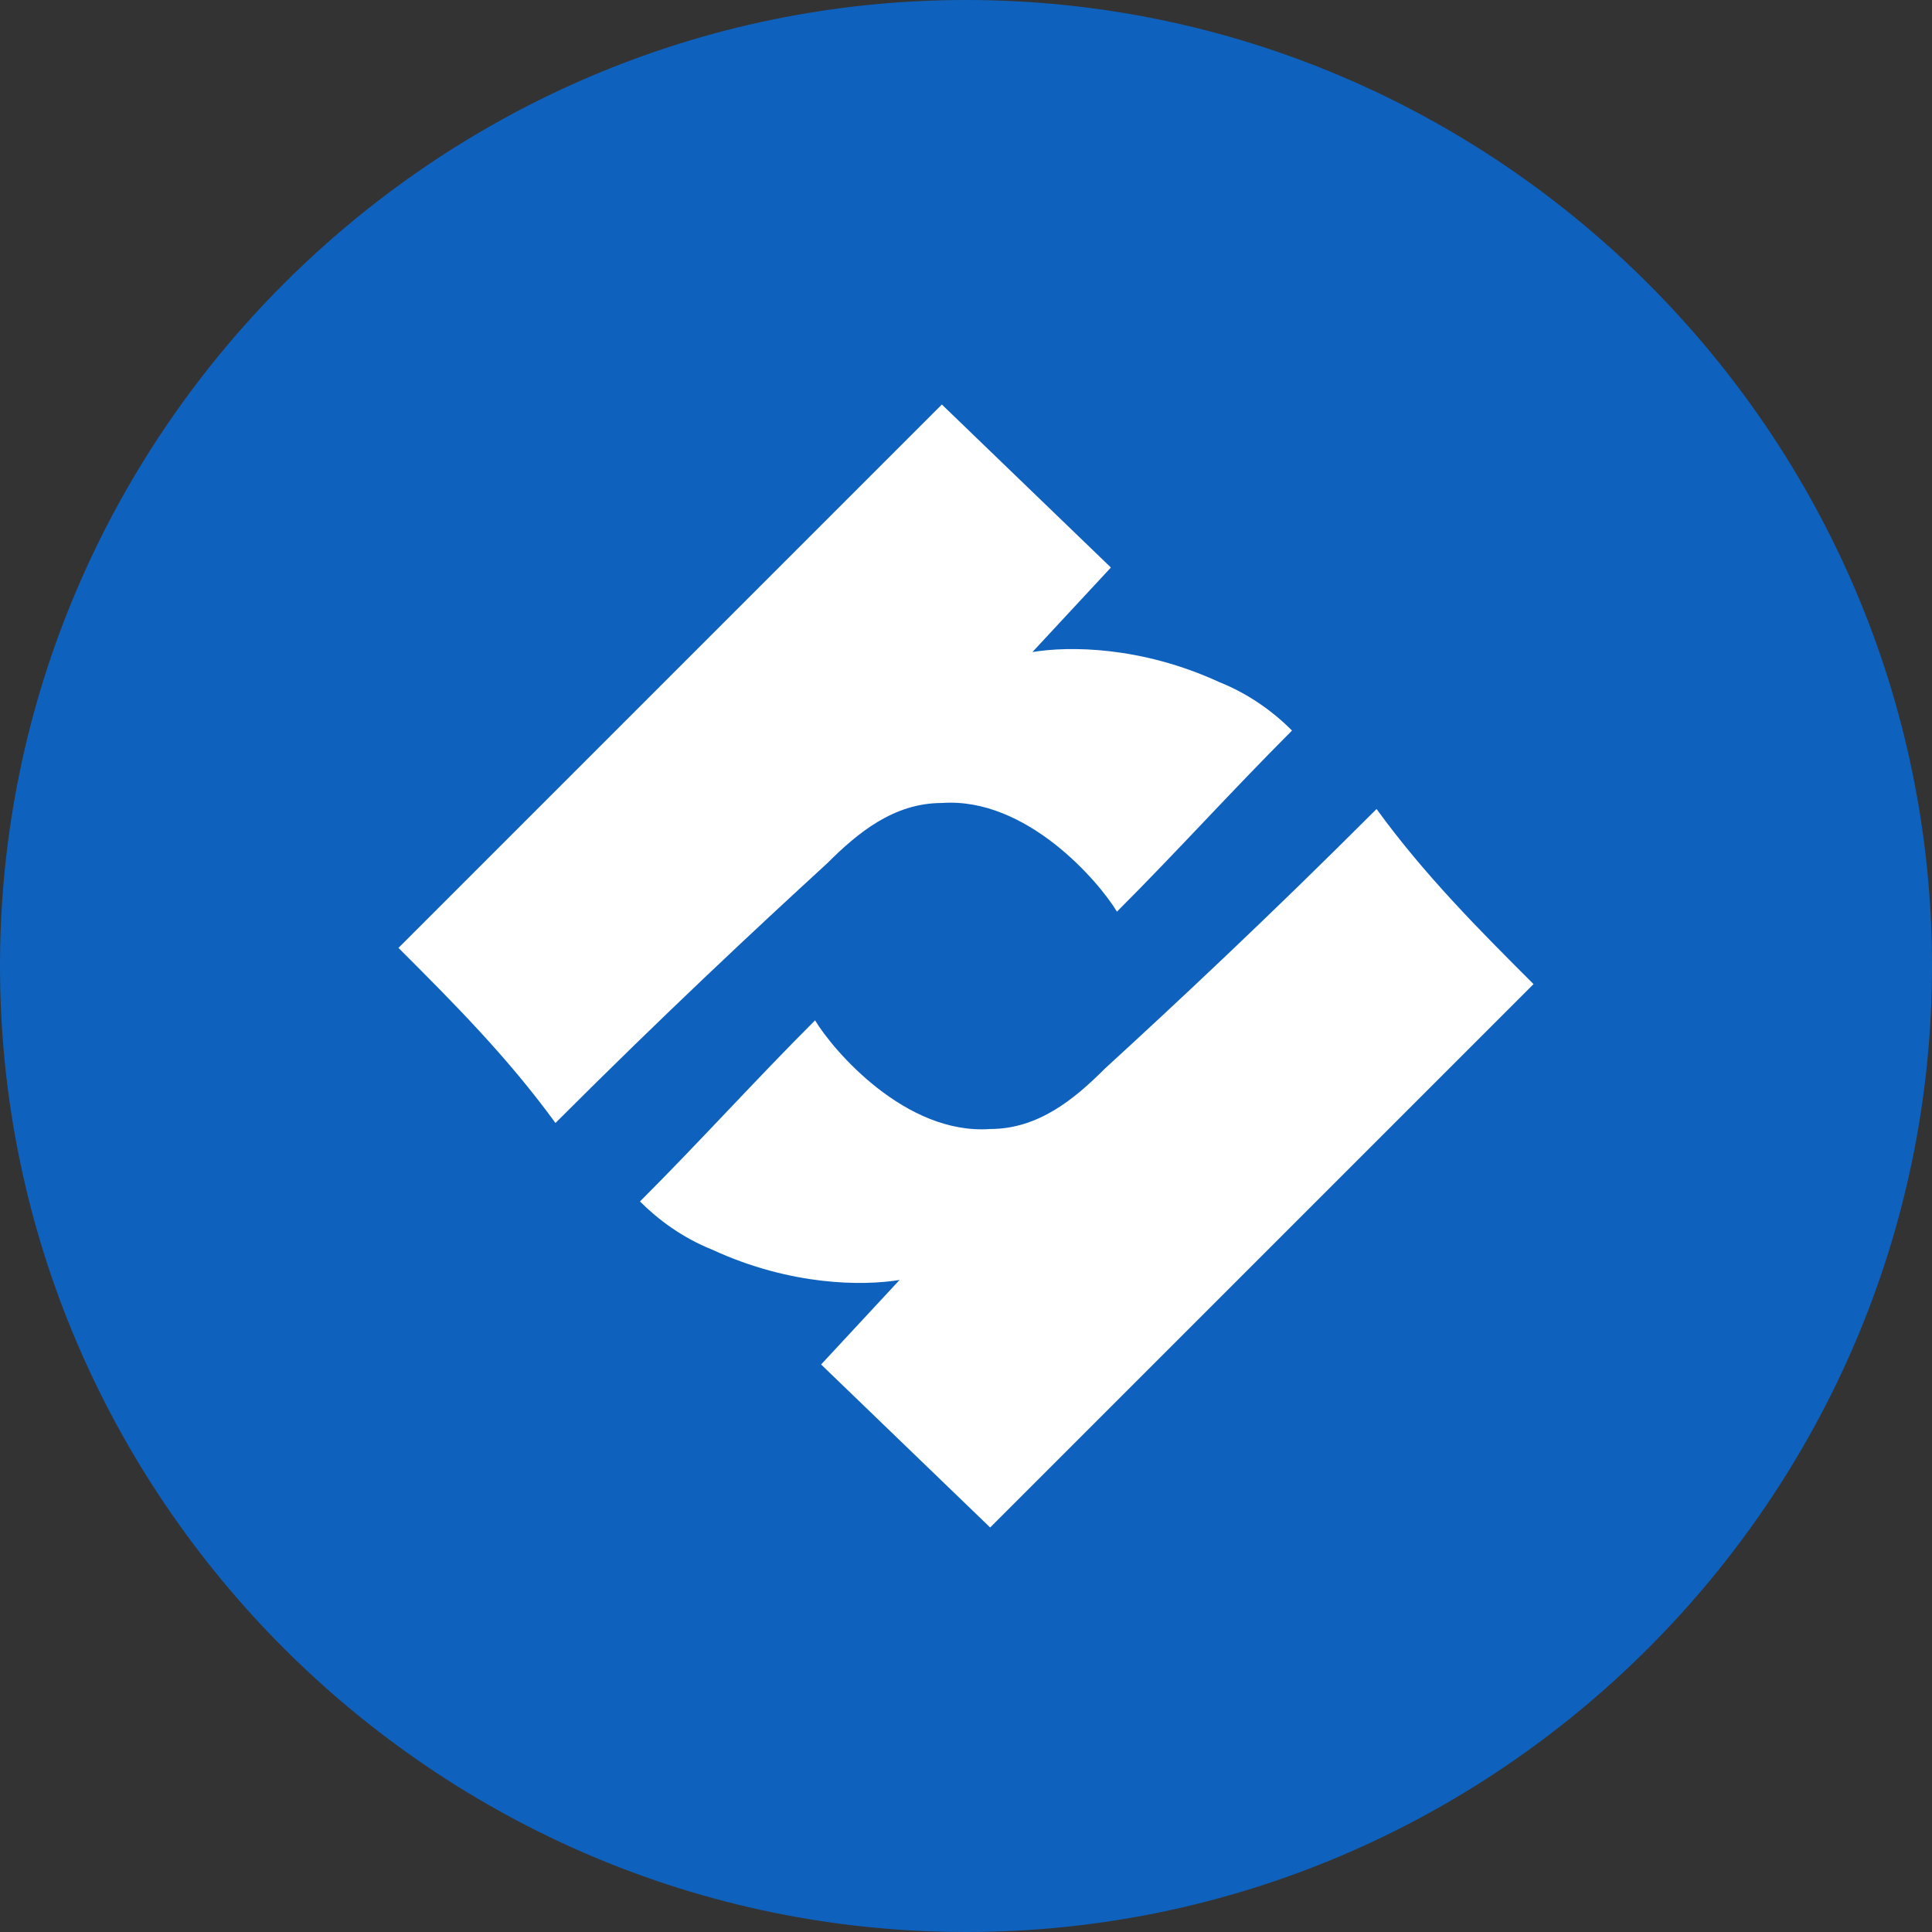
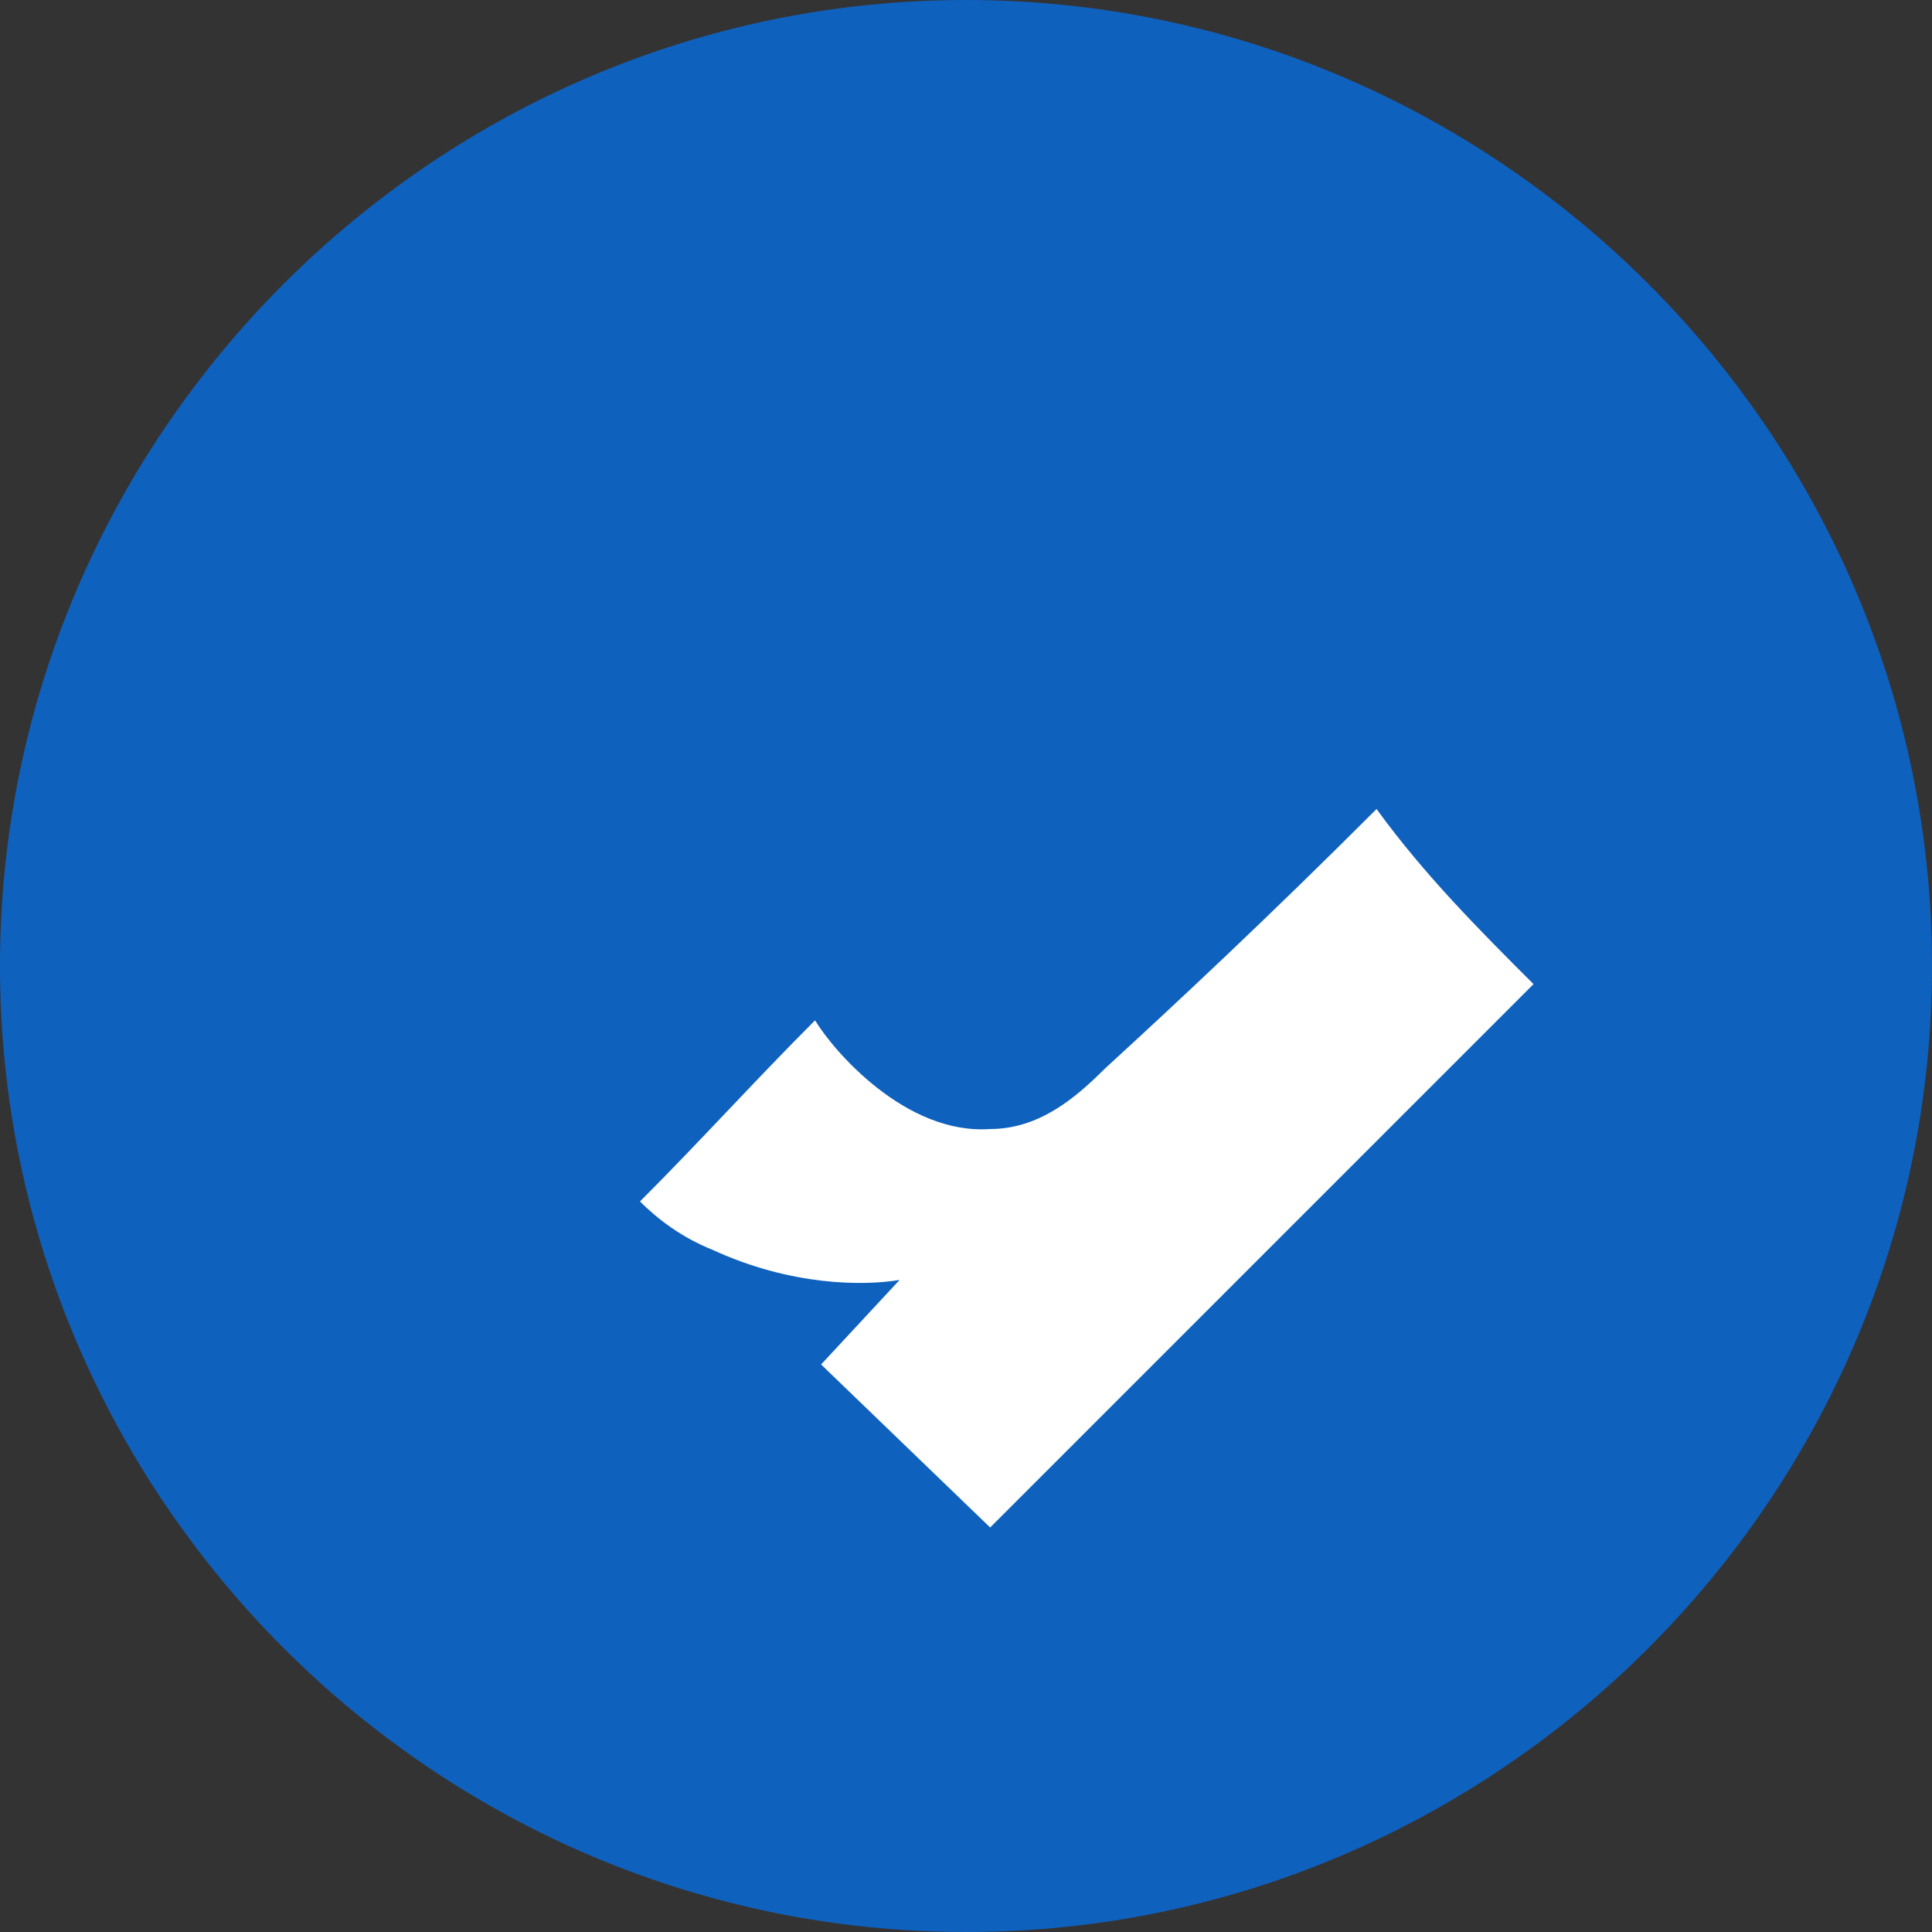
<svg xmlns="http://www.w3.org/2000/svg" version="1.1" id="Layer_1" x="0px" y="0px" viewBox="0 0 32 32" style="enable-background:new 0 0 32 32;" xml:space="preserve">
  <rect x="0" y="0" width="32" height="32" fill="#333333" stroke="none" />
  <style type="text/css">
	.st0{fill:#0F61BE;}
	.st1{fill:#FFFFFF;}
</style>
  <g>
    <path class="st0" d="M16,32L16,32C7.2,32,0,24.8,0,16v0C0,7.2,7.2,0,16,0h0c8.8,0,16,7.2,16,16v0C32,24.8,24.8,32,16,32z" />
    <g>
-       <path class="st1" d="M6.6,15.7l9-9l2.8,2.7l-1.3,1.4c0.6-0.1,1.8-0.1,3.1,0.5c0.5,0.2,0.9,0.5,1.2,0.8c-1,1-1.9,2-2.9,3    c-0.3-0.5-1.5-1.9-2.9-1.8c-0.8,0-1.4,0.5-1.9,1c-1.2,1.1-2.7,2.5-4.5,4.3C8.4,17.5,7.5,16.6,6.6,15.7z" />
      <path class="st1" d="M25.4,16.3l-9,9l-2.8-2.7l1.3-1.4c-0.6,0.1-1.8,0.1-3.1-0.5c-0.5-0.2-0.9-0.5-1.2-0.8c1-1,1.9-2,2.9-3    c0.3,0.5,1.5,1.9,2.9,1.8c0.8,0,1.4-0.5,1.9-1c1.2-1.1,2.7-2.5,4.5-4.3C23.6,14.5,24.5,15.4,25.4,16.3z" />
    </g>
  </g>
</svg>